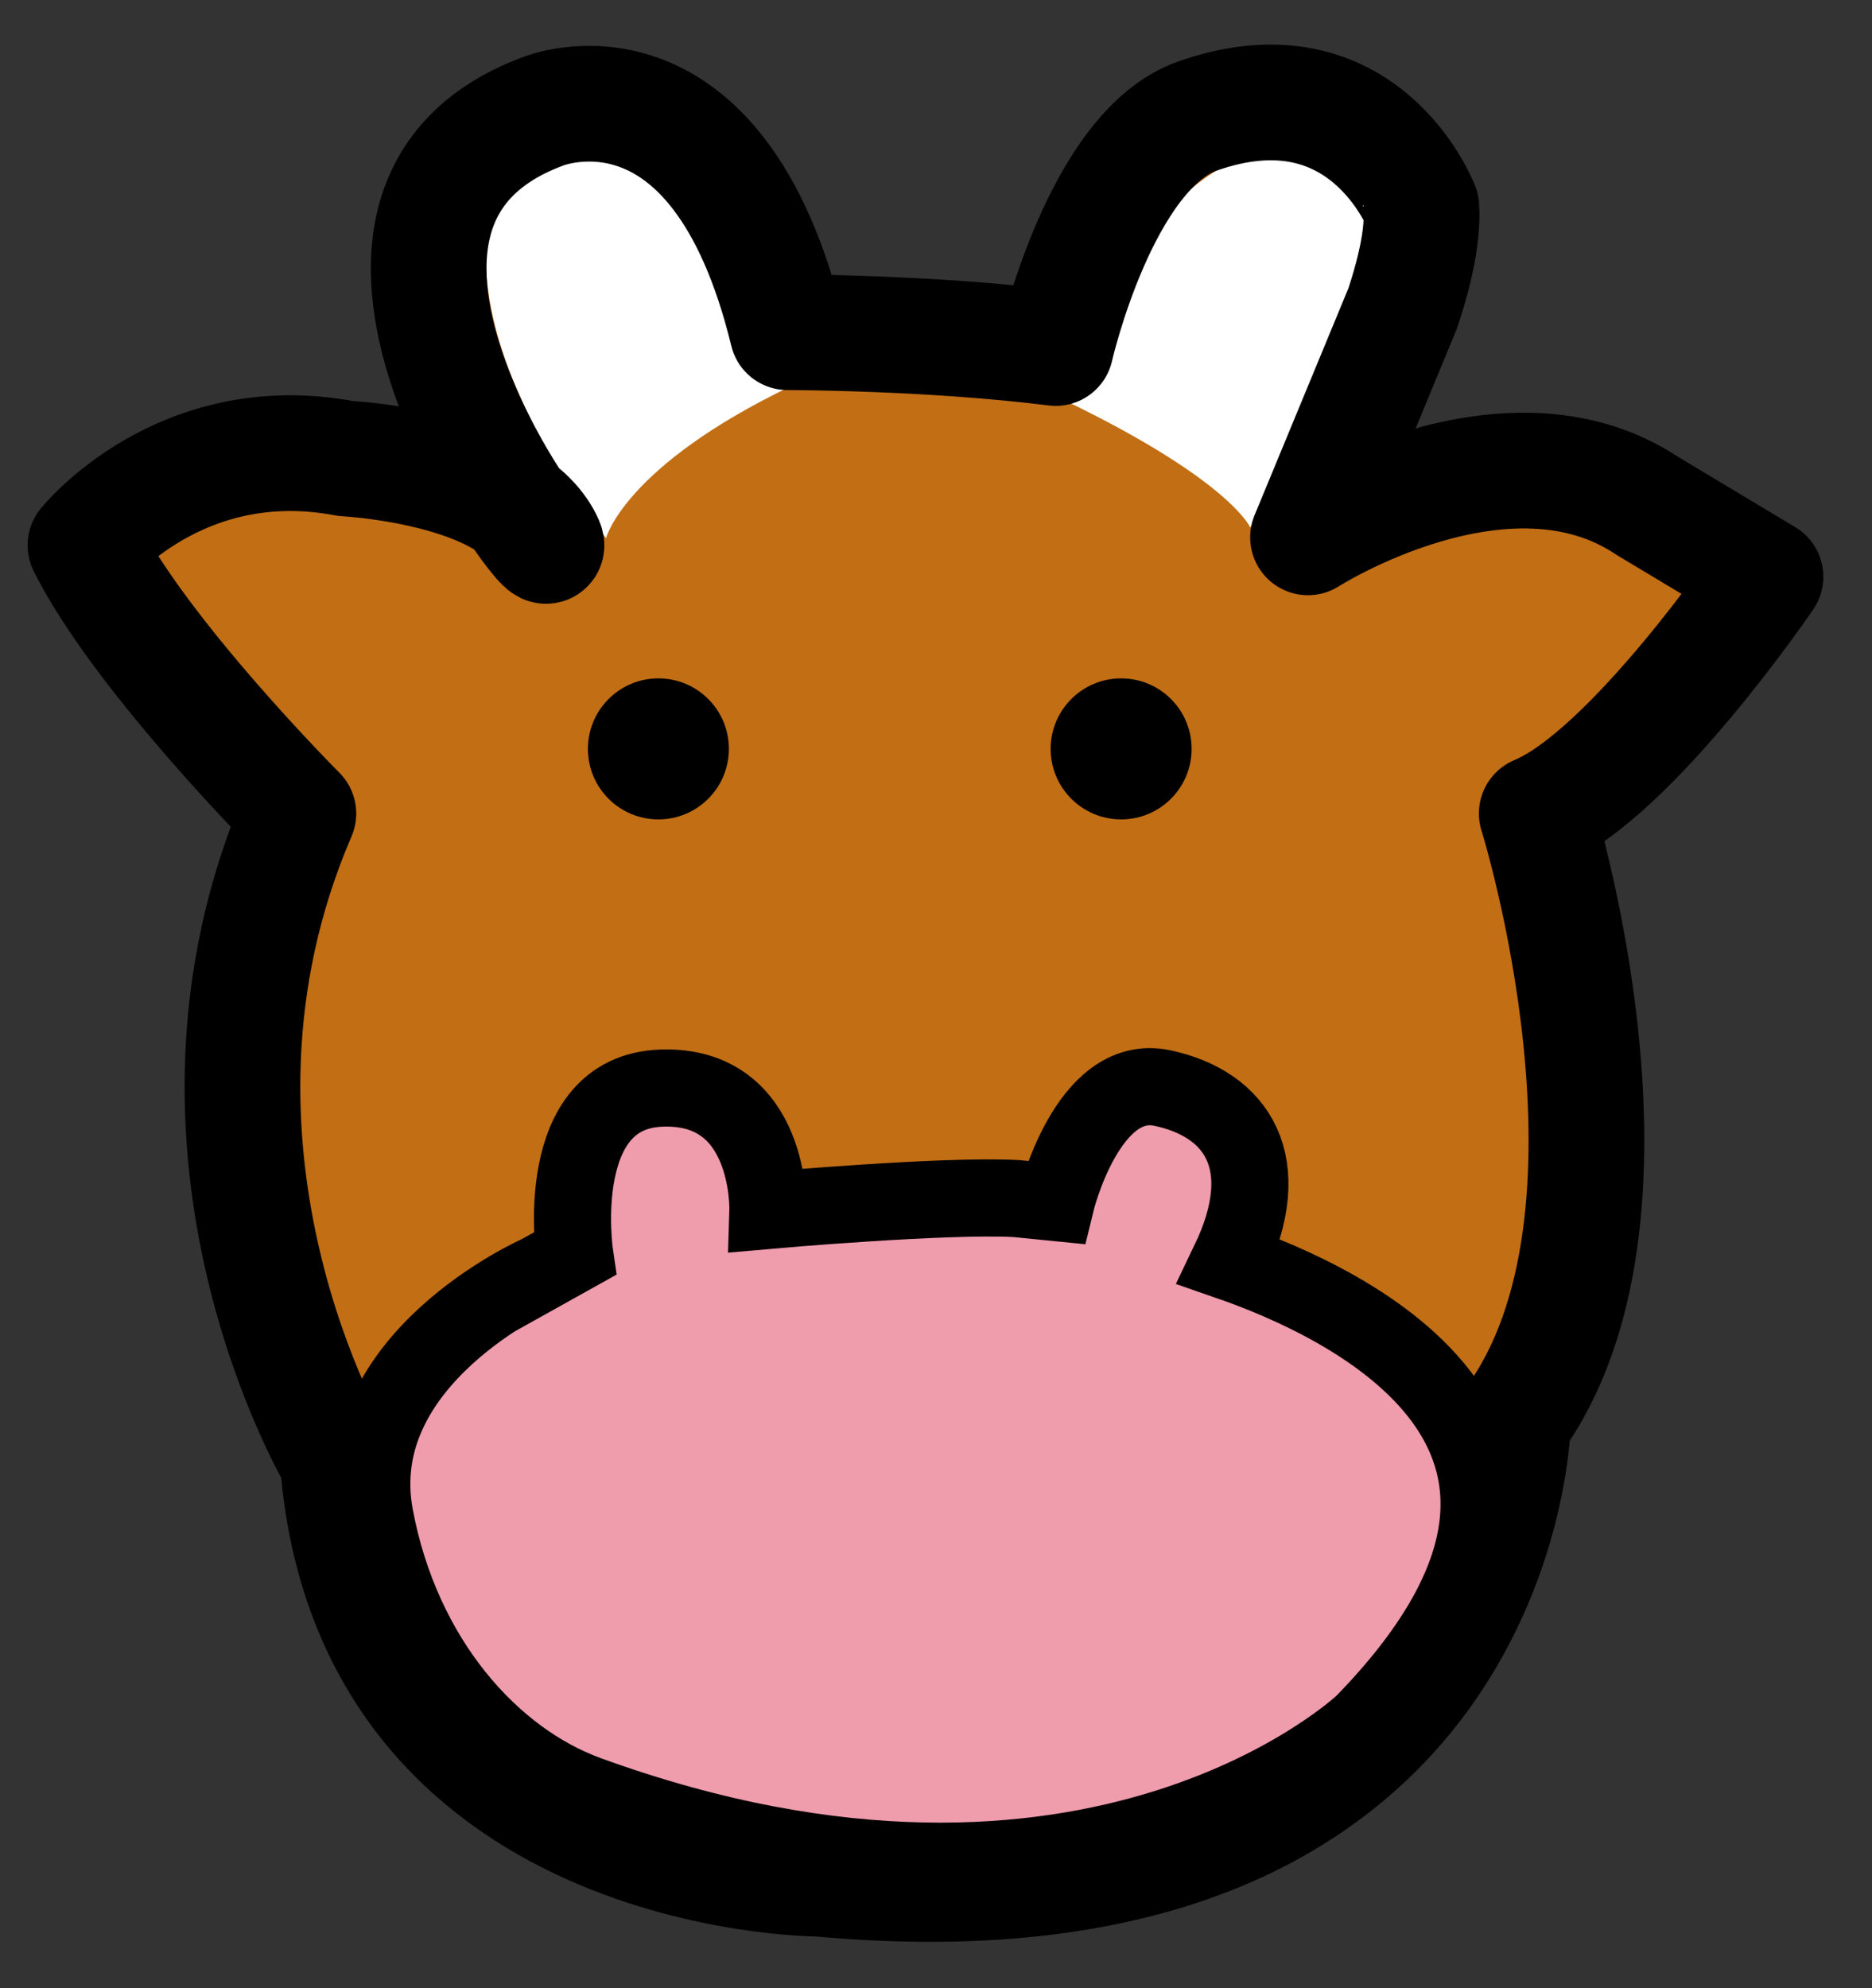
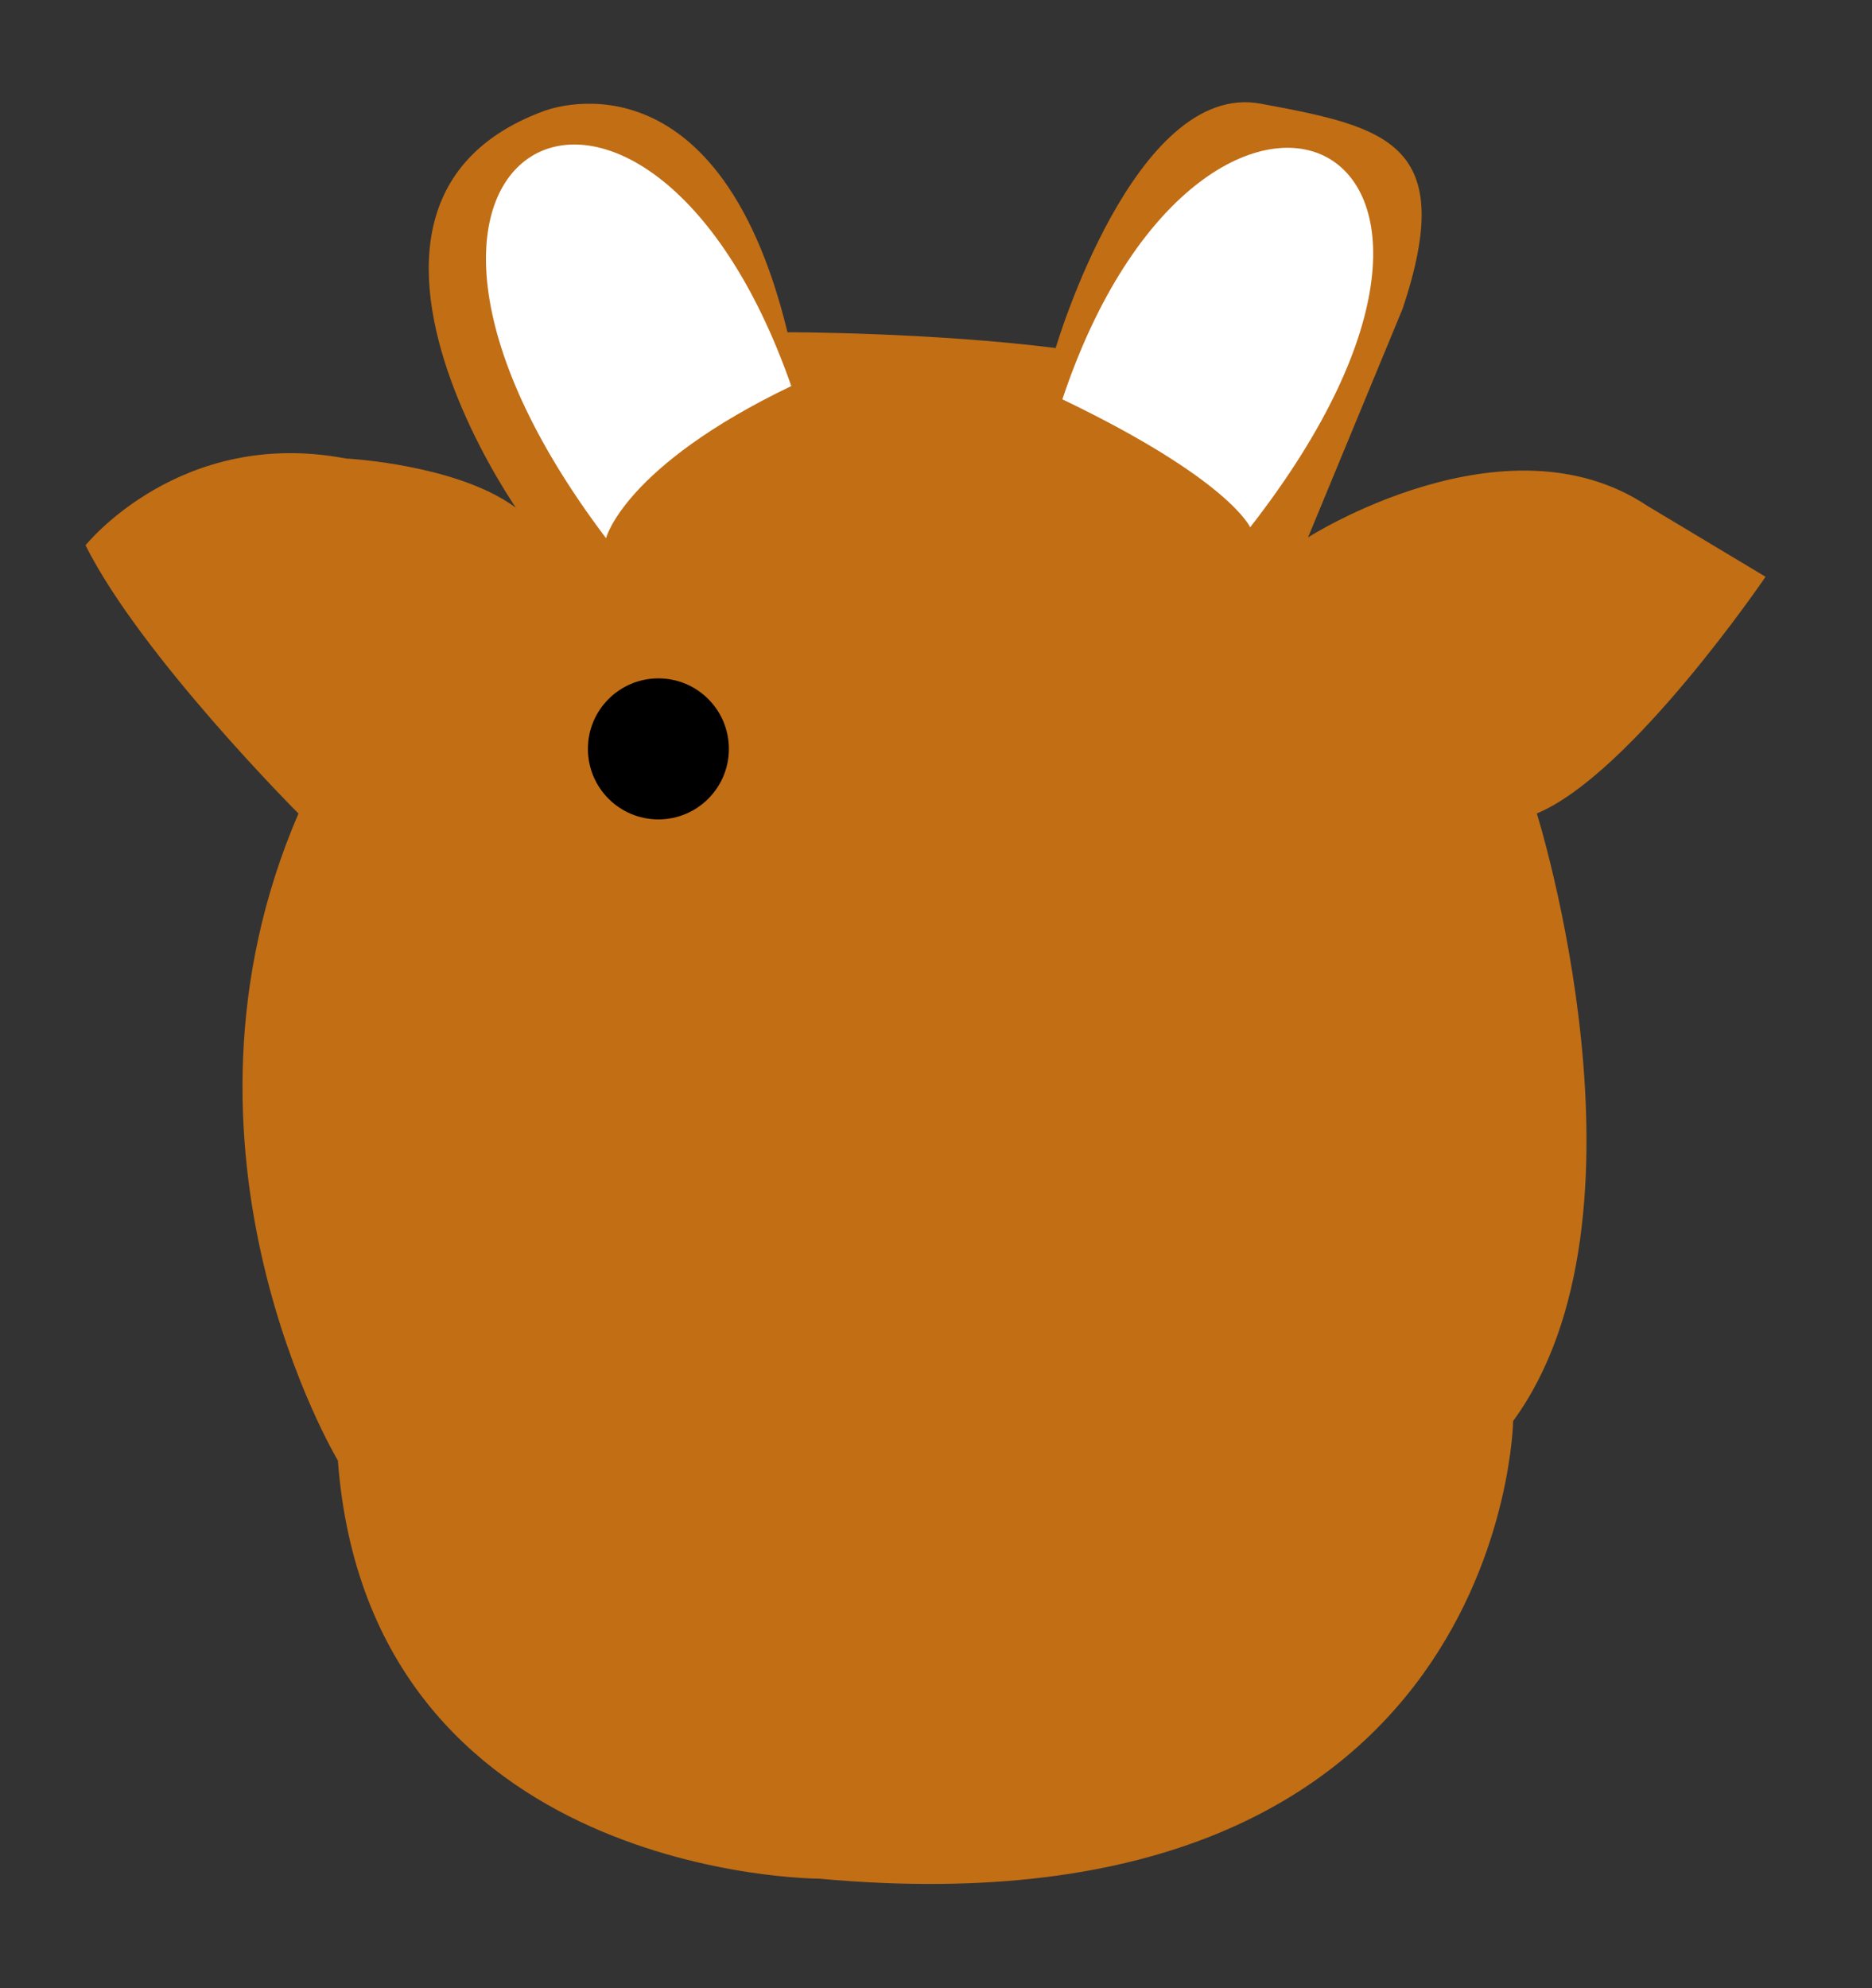
<svg xmlns="http://www.w3.org/2000/svg" version="1.1" x="0px" y="0px" viewBox="0 0 24.273 25.773" style="enable-background:new 0 0 24.273 25.773;" xml:space="preserve">
  <rect x="0" y="0" width="24.273" height="25.773" fill="#333333" stroke="none" />
  <style type="text/css">
	.st0{fill:#C16E15;}
	.st1{fill:#FFFFFF;}
	.st2{fill:none;stroke:#000000;stroke-width:1.5;stroke-linejoin:round;stroke-miterlimit:10;}
	.st3{fill:#EF9CAD;stroke:#000000;stroke-miterlimit:10;}
</style>
  <g id="Ebene_2">
    <path class="st0" d="M13.688,4.511c0,0,1.023-3.47,2.659-3.167s2.557,0.508,1.841,2.655   l-1.227,2.966c0,0,2.557-1.636,4.398-0.409l1.534,0.92c0,0-1.739,2.557-2.966,3.068   c0,0,1.636,5.216-0.307,7.875c0,0-0.102,6.75-9,5.932c0,0-5.83,0-6.239-5.42   c0,0-2.402-4.001-0.511-8.386c0,0-2.045-2.045-2.761-3.477c0,0,1.227-1.534,3.375-1.125   c0,0,1.152,0.058,1.943,0.475c0.264,0.139,0.487,0.318,0.615,0.548   c0.51,0.92-3.578-4.193,0-5.523c0,0,2.249-0.92,3.169,2.864   C10.21,4.306,12.051,4.306,13.688,4.511z" />
    <path class="st1" d="M13.775,5.176c1.821-5.448,6.458-3.499,2.435,1.659   C16.21,6.835,15.943,6.216,13.775,5.176z" />
    <path class="st1" d="M10.26,5.004C8.364-0.42,3.968,1.832,7.858,6.976   C7.858,6.976,8.093,6.044,10.26,5.004z" />
  </g>
  <g id="Ebene_3">
-     <path class="st2" d="M15.527,1.504C14.27,1.946,13.688,4.511,13.688,4.511   c-1.636-0.205-3.477-0.205-3.477-0.205C9.29,0.522,7.041,1.443,7.041,1.443   c-3.578,1.33,0.51,6.443,0,5.523c-0.128-0.23-0.351-0.409-0.615-0.548   c-0.791-0.417-1.943-0.475-1.943-0.475c-2.148-0.409-3.375,1.125-3.375,1.125   c0.716,1.432,2.761,3.477,2.761,3.477c-1.89,4.385,0.511,8.386,0.511,8.386   c0.409,5.42,6.239,5.42,6.239,5.42c8.898,0.818,9-5.932,9-5.932   c1.943-2.659,0.307-7.875,0.307-7.875c1.227-0.511,2.966-3.068,2.966-3.068L21.358,6.556   c-1.841-1.227-4.398,0.409-4.398,0.409l1.227-2.966   c0.185-0.556,0.261-0.983,0.243-1.314C18.43,2.686,17.688,0.744,15.527,1.504z" />
-   </g>
+     </g>
  <g id="Ebene_4">
-     <path class="st3" d="M4.86,19.653c0.348,1.862,1.521,3.157,2.762,3.607   c6.574,2.387,10.057-0.923,10.057-0.923c3.614-3.707-0.251-5.467-1.739-5.983   c0.614-1.278,0.102-2.045-0.869-2.251c-0.972-0.206-1.381,1.484-1.381,1.484   l-0.511-0.051c-0.92-0.051-3.222,0.153-3.222,0.153s0.051-1.636-1.381-1.585   c-1.432,0.051-1.125,2.148-1.125,2.148l-0.459,0.256   C6.992,16.507,4.478,17.614,4.86,19.653z" />
    <circle cx="8.537" cy="9.707" r="0.914" />
-     <circle cx="14.537" cy="9.707" r="0.914" />
  </g>
</svg>